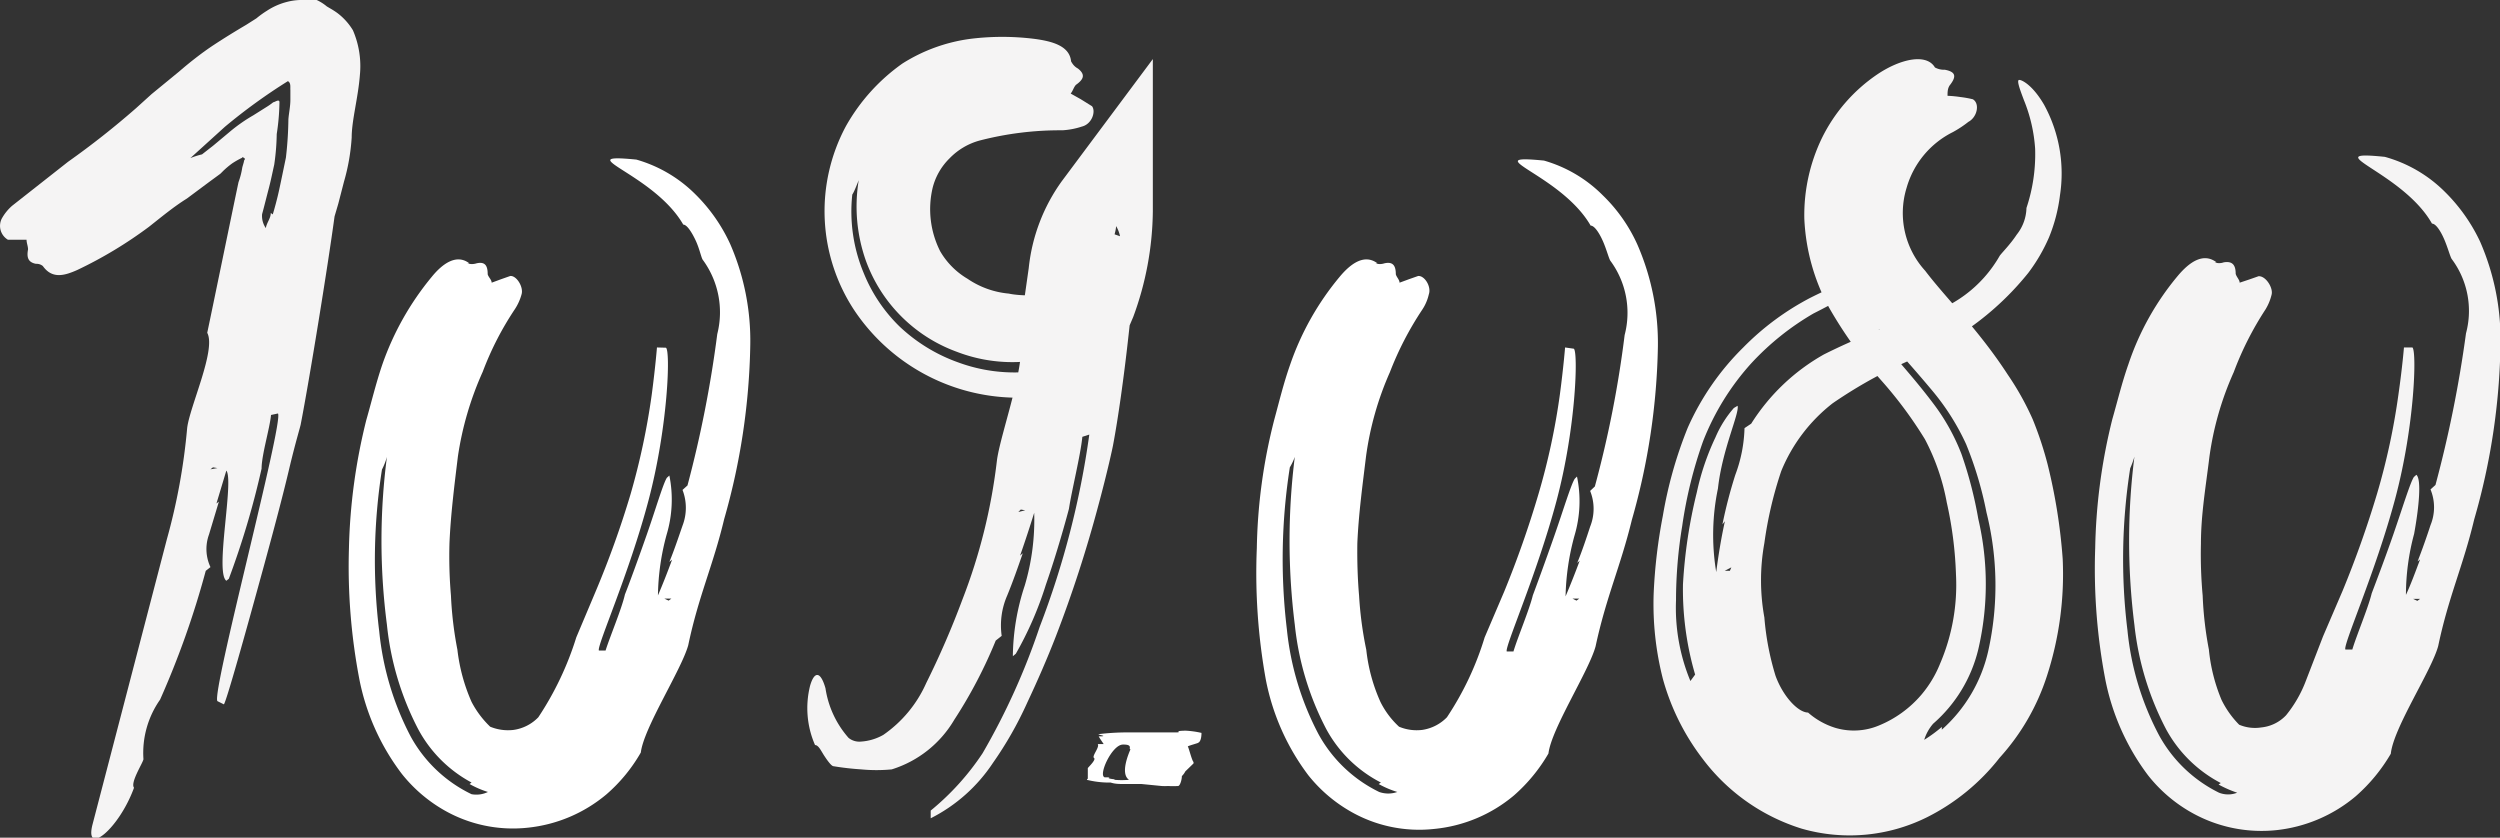
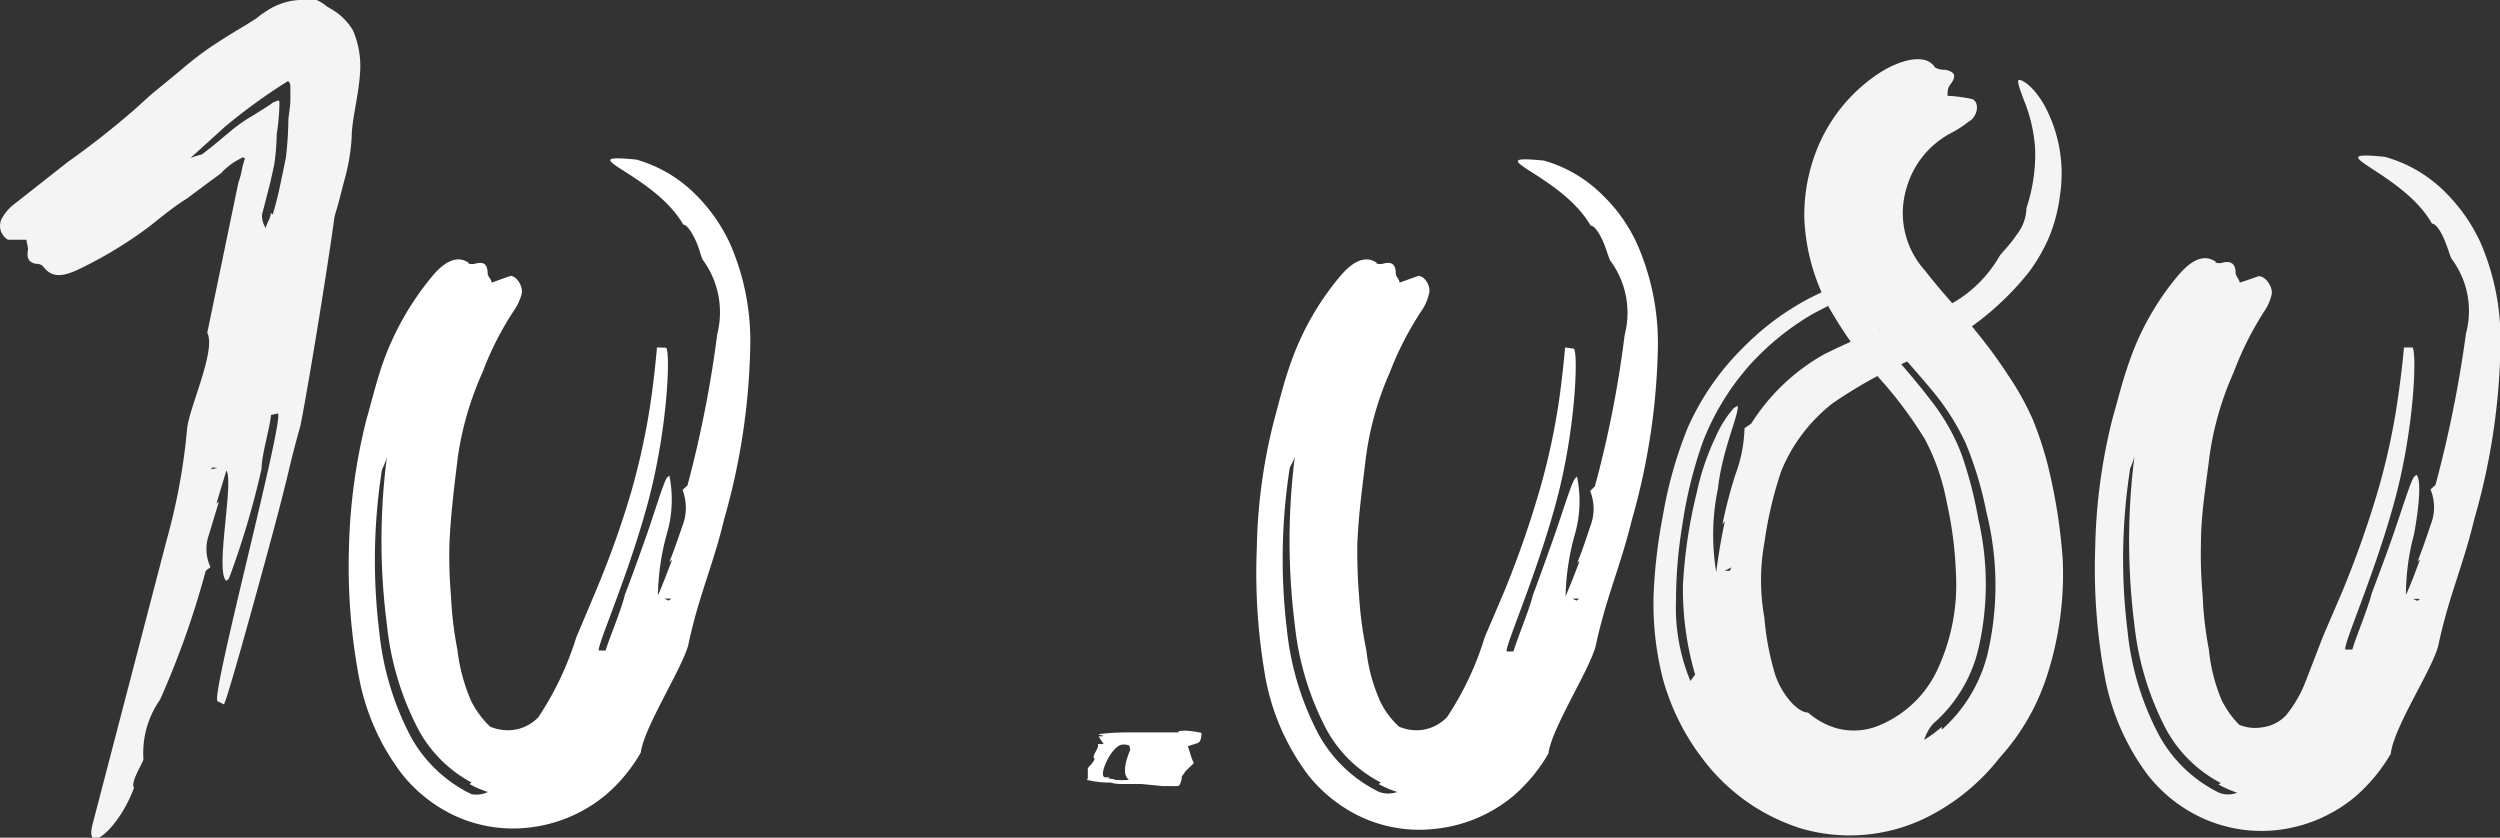
<svg xmlns="http://www.w3.org/2000/svg" viewBox="0 0 100.73 33.75">
  <rect x="0" y="0" width="100.73" height="33.75" fill="#333333" stroke="none" />
  <defs>
    <style>.cls-1{fill:#fff;}.cls-2{fill:#f5f4f4;}</style>
  </defs>
  <g id="Vrstva_2" data-name="Vrstva 2">
    <g id="poznamky">
      <path class="cls-1" d="M20.56,11.12l-.37.13-.38.14c0-.12-.13-.22-.16-.34,0-.34-.1-.52-.45-.44a.6.6,0,0,1-.37,0l.08,0c-.51-.39-1.07,0-1.51.54a11.44,11.44,0,0,0-2,3.55c-.26.77-.43,1.49-.64,2.22a23.3,23.3,0,0,0-.7,5.16,24.18,24.18,0,0,0,.41,5.24,9.22,9.22,0,0,0,1.72,3.86h0a5.94,5.94,0,0,0,1.68,1.45,5.58,5.58,0,0,0,3.39.72,5.86,5.86,0,0,0,3.17-1.34,6.5,6.5,0,0,0,1.39-1.69c.12-1,1.63-3.32,1.91-4.32.42-2,1-3.2,1.45-5.09a27,27,0,0,0,1.05-7,9.75,9.75,0,0,0-.81-4.08,6.78,6.78,0,0,0-1.4-2,5.5,5.5,0,0,0-2.38-1.4c-2.78-.27.7.55,1.89,2.62.15,0,.35.32.5.64s.22.67.28.77a3.57,3.57,0,0,1,.59,3,47,47,0,0,1-1.2,6.1l-.2.18a2,2,0,0,1,0,1.44c-.17.49-.34,1-.53,1.46l.11-.09c-.18.49-.38,1-.57,1.44a9.73,9.73,0,0,1,.35-2.45,4.91,4.91,0,0,0,.11-2.38l-.1.09c-.15.23-.45,1.26-.81,2.29s-.75,2.09-.88,2.41c-.13.58-.6,1.69-.78,2.26l-.27,0c-.09-.18,1.21-3.06,2-6.05s.89-6.06.7-6.15L26.47,14s-.06.77-.21,1.9a28.52,28.52,0,0,1-.85,4A38.08,38.08,0,0,1,24,23.83l-.78,1.85a12.52,12.52,0,0,1-1.53,3.22,1.72,1.72,0,0,1-1,.51,1.88,1.88,0,0,1-.94-.13h0a3.83,3.83,0,0,1-.75-1,7.22,7.22,0,0,1-.57-2.1A14.81,14.81,0,0,1,18.17,24a18.59,18.59,0,0,1-.06-2.11c.05-1.18.2-2.34.34-3.5a12.88,12.88,0,0,1,1-3.41,12.37,12.37,0,0,1,1.3-2.53,2.1,2.1,0,0,0,.27-.61C21.09,11.55,20.81,11.1,20.56,11.12Zm6.21,13,.28,0-.11.08ZM15.59,18.41a26.16,26.16,0,0,0,0,6.76,11.64,11.64,0,0,0,1.26,4.21A5.25,5.25,0,0,0,19,31.53l-.08.06a3.76,3.76,0,0,0,.74.32A1.07,1.07,0,0,1,19,32a5.53,5.53,0,0,1-2.45-2.32,11.56,11.56,0,0,1-1.27-4.24,23.53,23.53,0,0,1,.11-6.52A2.77,2.77,0,0,0,15.59,18.41Z" />
      <path class="cls-2" d="M91,11.13l-.37.13-.39.13c0-.12-.13-.23-.16-.36,0-.34-.12-.52-.48-.46a.54.54,0,0,1-.37,0l.08,0c-.54-.41-1.1,0-1.55.53a10.94,10.94,0,0,0-2,3.57c-.27.77-.44,1.49-.65,2.22a23,23,0,0,0-.69,5.19,23.73,23.73,0,0,0,.4,5.26,9.45,9.45,0,0,0,1.73,3.9h0a5.94,5.94,0,0,0,1.7,1.47,5.74,5.74,0,0,0,3.45.74,5.94,5.94,0,0,0,3.22-1.37,6.88,6.88,0,0,0,1.41-1.71c.11-1.05,1.64-3.34,1.91-4.34.42-2,1-3.21,1.45-5.1a26.71,26.71,0,0,0,1.06-7.06,9.86,9.86,0,0,0-.82-4.13,7,7,0,0,0-1.41-2,5.5,5.5,0,0,0-2.43-1.42c-2.84-.29.72.6,1.9,2.69.16,0,.36.32.5.65s.23.67.29.77a3.49,3.49,0,0,1,.58,3,48.58,48.58,0,0,1-1.23,6.11l-.2.18a1.89,1.89,0,0,1,0,1.44c-.16.49-.34,1-.52,1.46l.1-.08c-.18.48-.37,1-.57,1.43a9.47,9.47,0,0,1,.33-2.46c.2-1.1.3-2.2.09-2.38l-.1.09c-.15.23-.46,1.25-.82,2.29s-.76,2.08-.88,2.4c-.14.58-.61,1.69-.78,2.26l-.28,0c-.1-.19,1.2-3.07,2-6.05s.88-6,.7-6.12L96.86,14s-.06.76-.22,1.88a27.21,27.21,0,0,1-.86,4,41.31,41.31,0,0,1-1.39,3.92l-.79,1.84-.68,1.76a5,5,0,0,1-.81,1.42,1.59,1.59,0,0,1-1,.49,1.63,1.63,0,0,1-.89-.11h0a3.8,3.8,0,0,1-.71-1A7,7,0,0,1,89,26.17,14.55,14.55,0,0,1,88.75,24a18.42,18.42,0,0,1-.07-2.1c0-1.17.2-2.32.34-3.48A12.41,12.41,0,0,1,90,15a12.8,12.8,0,0,1,1.28-2.53,2.06,2.06,0,0,0,.25-.61C91.59,11.59,91.29,11.11,91,11.13Zm6.23,13,.28,0-.11.08ZM86,18.4a27,27,0,0,0,0,6.78,11.78,11.78,0,0,0,1.28,4.21,5.3,5.3,0,0,0,2.2,2.16l-.09.06a4.6,4.6,0,0,0,.75.33,1,1,0,0,1-.73,0A5.55,5.55,0,0,1,87,29.64a11.39,11.39,0,0,1-1.28-4.24,23.57,23.57,0,0,1,.11-6.53A3.64,3.64,0,0,0,86,18.4Z" />
      <path class="cls-1" d="M57.14,11.12l-.37.13-.38.14c0-.12-.12-.22-.15-.34,0-.34-.11-.52-.46-.44a.57.57,0,0,1-.36,0l.08,0c-.52-.39-1.07,0-1.52.54a11.21,11.21,0,0,0-2,3.55c-.27.77-.44,1.49-.64,2.22a22.18,22.18,0,0,0-.7,5.16A24.18,24.18,0,0,0,51,27.37a9.33,9.33,0,0,0,1.71,3.86h0a5.94,5.94,0,0,0,1.68,1.45,5.55,5.55,0,0,0,3.39.72A5.86,5.86,0,0,0,61,32.05a6.73,6.73,0,0,0,1.39-1.69c.12-1,1.63-3.32,1.9-4.32.43-2,1-3.2,1.46-5.09a27,27,0,0,0,1.05-7,9.93,9.93,0,0,0-.82-4.08,6.43,6.43,0,0,0-1.4-2,5.46,5.46,0,0,0-2.37-1.4c-2.78-.27.69.55,1.88,2.62.16,0,.36.32.5.64s.23.67.29.77a3.53,3.53,0,0,1,.58,3,43.87,43.87,0,0,1-1.2,6.1l-.19.18a1.93,1.93,0,0,1,0,1.44c-.16.49-.33,1-.52,1.46l.1-.09q-.27.73-.57,1.44a9.92,9.92,0,0,1,.36-2.45,4.86,4.86,0,0,0,.1-2.38l-.09.09c-.15.23-.46,1.26-.82,2.29s-.75,2.09-.87,2.41c-.14.58-.61,1.69-.78,2.26l-.27,0c-.09-.18,1.2-3.06,2-6.05s.88-6.06.7-6.15L63.06,14s-.06.77-.21,1.9a27.31,27.31,0,0,1-.86,4,40.75,40.75,0,0,1-1.38,3.93l-.79,1.85A12.19,12.19,0,0,1,58.3,28.9a1.74,1.74,0,0,1-1,.51,1.84,1.84,0,0,1-.93-.13h0a3.43,3.43,0,0,1-.75-1,6.92,6.92,0,0,1-.57-2.1A14.81,14.81,0,0,1,54.76,24c-.06-.7-.08-1.41-.07-2.11.05-1.18.21-2.34.35-3.5A12.49,12.49,0,0,1,56,15a12.94,12.94,0,0,1,1.31-2.53,1.85,1.85,0,0,0,.26-.61C57.68,11.55,57.4,11.1,57.14,11.12Zm6.22,13,.27,0-.11.08ZM52.17,18.41a27.14,27.14,0,0,0,0,6.76,11.65,11.65,0,0,0,1.27,4.21,5.2,5.2,0,0,0,2.2,2.15l-.09.06a3.85,3.85,0,0,0,.75.32,1.09,1.09,0,0,1-.73,0,5.56,5.56,0,0,1-2.44-2.32,11.57,11.57,0,0,1-1.28-4.24,23.81,23.81,0,0,1,.12-6.52A2.3,2.3,0,0,0,52.17,18.41Z" />
      <path class="cls-1" d="M46,31.59l-.15,0-.15,0-.35,0c-.24,0-.42,0-.6-.06l-.23,0h.08a3.75,3.75,0,0,1-.77-.1c-.08,0,0-.05,0-.06s0-.4,0-.42.35-.34.25-.41.24-.44.15-.56l.24,0s-.2-.29-.2-.31c.46,0-.09-.07,0-.09a9.52,9.52,0,0,1,1.17-.07c.39,0,.58,0,.62,0h.74l.47,0c-.06,0,0,0,0,0h.12c.28,0-.16-.06.38-.07a3.66,3.66,0,0,1,.64.09c0,.05,0,.35-.14.4h0c.05,0-.44.13-.41.15s.17.59.23.62l0,.06-.33.32a.73.73,0,0,1-.14.19c0,.14-.07.39-.15.4a3.55,3.55,0,0,1-.41,0,2,2,0,0,1-.25,0Zm-.29-2.17h0Zm-.81,2a3.45,3.45,0,0,0,.59,0c-.37-.25,0-1.09.06-1.23-.1,0,.13-.2-.31-.19s-1,1.24-.73,1.32l.21,0S44.52,31.36,44.91,31.4Z" />
-       <path class="cls-2" d="M44,4.28,43.55,4l-.41-.23c.09-.11.12-.25.21-.35.31-.22.4-.41.08-.66a.61.61,0,0,1-.27-.29l0,.09c0-.7-.74-.9-1.53-1a10.46,10.46,0,0,0-2.49,0,6.77,6.77,0,0,0-2.78,1,7.71,7.71,0,0,0-2.28,2.53,7.25,7.25,0,0,0,.32,7.38,7.93,7.93,0,0,0,6.36,3.55c.26,0,.51,0,.76,0a5.26,5.26,0,0,0,.84-.12A4,4,0,0,0,44,15.36,3.62,3.62,0,0,0,45.1,14l.2-.39.13-.29c.07-.18.15-.36.23-.55,0,0,0,0,0,0a12.6,12.6,0,0,0,.79-4.25l0-6.14L42.79,7.29a7.26,7.26,0,0,0-1.34,3.51l-.39,2.74c.39.85-.74,3.88-.89,5a22.71,22.71,0,0,1-1.39,5.61,34.85,34.85,0,0,1-1.46,3.37,5,5,0,0,1-1.73,2.09,2.09,2.09,0,0,1-.9.27.69.69,0,0,1-.5-.15,3.89,3.89,0,0,1-.93-2c-.21-.73-.46-.66-.62-.1a3.71,3.71,0,0,0,.2,2.39c.14,0,.24.23.37.43s.28.4.36.42A11.35,11.35,0,0,0,34.7,31a6.45,6.45,0,0,0,1.23,0A4.46,4.46,0,0,0,38.45,29a18.91,18.91,0,0,0,1.67-3.19l.24-.19A3,3,0,0,1,40.58,24c.23-.56.43-1.13.63-1.71l-.11.1c.2-.57.39-1.15.57-1.73a9.28,9.28,0,0,1-.38,2.93,9.32,9.32,0,0,0-.48,2.85l.12-.1a14,14,0,0,0,1.21-2.78c.45-1.29.82-2.64.93-3.06.11-.73.47-2.17.54-2.9l.28-.09a34.92,34.92,0,0,1-2,7.75,27.51,27.51,0,0,1-2.3,5.09,10.4,10.4,0,0,1-2.09,2.31l0,.31A6.53,6.53,0,0,0,40,30.75a14.75,14.75,0,0,0,1.39-2.44c.4-.85.8-1.76,1.16-2.69a51.28,51.28,0,0,0,1.69-5.2c.39-1.44.6-2.43.61-2.5.19-1,.43-2.67.62-4.4.1-.86.18-1.82.26-2.44a3.33,3.33,0,0,1,.35-1.23L42.29,8.53a9.88,9.88,0,0,1-.08,1.54h0c-.1.33-.21.66-.34,1l-.21.48c-.06.13-.18.39-.17.35a.14.14,0,0,1-.16,0c.09,0-.37,0-.68-.07a3.52,3.52,0,0,1-1.67-.6,3.08,3.08,0,0,1-1.1-1.11,3.76,3.76,0,0,1-.3-2.56,2.53,2.53,0,0,1,.68-1.18,2.65,2.65,0,0,1,1.22-.72,12.92,12.92,0,0,1,3.32-.41,3.06,3.06,0,0,0,.79-.15C44,5,44.16,4.49,44,4.28ZM41.31,20.56l-.28.07.1-.1ZM34.6,7.26a6.54,6.54,0,0,0,.29,3.25,6.13,6.13,0,0,0,3.65,3.66,6.23,6.23,0,0,0,2.76.4,5.59,5.59,0,0,0,1.38-.3,1.85,1.85,0,0,0,.93-.94,13.25,13.25,0,0,0,1.11-3.42l.08.08c0-.31.15-.56.17-.88a1.29,1.29,0,0,1,.18.75,13.46,13.46,0,0,1-.34,1.52c-.09.31-.19.63-.32,1a10.77,10.77,0,0,1-.5,1.13,2.23,2.23,0,0,1-1,1.09,4.85,4.85,0,0,1-1.52.38,6.56,6.56,0,0,1-2.84-.37,6.72,6.72,0,0,1-2.38-1.45A6.29,6.29,0,0,1,34.8,11a6.43,6.43,0,0,1-.46-3.16C34.4,7.75,34.46,7.61,34.6,7.26Z" />
      <path class="cls-2" d="M.32,9.66h.75c0,.13.06.26.06.39-.06.32,0,.52.32.58a.4.4,0,0,1,.31.12l-.06-.07c.38.58.89.43,1.41.2A17.09,17.09,0,0,0,6,9.14C6.52,8.73,7,8.33,7.53,8l.9-.67L8.88,7,9,6.88a3.37,3.37,0,0,1,.36-.3,3.15,3.15,0,0,1,.39-.22s0-.05.08,0,0,.09,0,.13-.05.18-.07.27a3,3,0,0,1-.15.58h0c-.2.94-1.05,5.08-1.26,6.07.37.68-.72,3-.81,3.85a24.82,24.82,0,0,1-.82,4.48l-3,11.51c-.3,1.25,1.07.16,1.68-1.51-.16-.21.36-1,.38-1.15a3.73,3.73,0,0,1,.67-2.4A35.25,35.25,0,0,0,8.29,23l.19-.15a1.71,1.71,0,0,1-.06-1.31l.4-1.33-.1.08.4-1.33c.32.42-.47,4.1,0,4.44l.1-.08a33.56,33.56,0,0,0,1.32-4.44c0-.55.33-1.62.38-2.16l.28-.06c.24.32-2.69,11.28-2.44,11.59l.26.13c.09-.08.87-2.86,1.63-5.64.38-1.39.75-2.78,1-3.84s.47-1.77.47-1.82c.35-1.8,1.09-6.36,1.36-8.36h0l.15-.51.23-.89a8.22,8.22,0,0,0,.31-1.78c0-.69.26-1.6.33-2.51a3.64,3.64,0,0,0-.28-1.81,2.47,2.47,0,0,0-.62-.69,3,3,0,0,0-.26-.17l-.17-.1A1.86,1.86,0,0,0,12.76,0a2.33,2.33,0,0,0-.54,0,2.35,2.35,0,0,0-.67.08,2.66,2.66,0,0,0-.79.35,3.85,3.85,0,0,0-.43.31L9.92,1c-.44.26-.88.53-1.32.82s-.93.67-1.38,1.06l-1.11.91-.63.57A33.52,33.52,0,0,1,2.74,6.52L.49,8.29a1.92,1.92,0,0,0-.42.52A.65.65,0,0,0,.32,9.66Zm8.44,9.2-.28.05.1-.08ZM7.67,6.37,9.06,5.11A22.86,22.86,0,0,1,11.6,3.27c.13.07.09.24.1.36l0,.39c0,.27-.06.53-.08.79a14.76,14.76,0,0,1-.1,1.54c-.1.48-.19.92-.27,1.29s-.19.77-.26,1l-.08-.06c0,.22-.16.38-.2.61a.86.86,0,0,1-.15-.56c.07-.25.17-.66.26-1s.15-.64.23-1a9.42,9.42,0,0,0,.1-1.23,9.08,9.08,0,0,0,.11-1.28c0-.15-.19,0-.25,0a2.61,2.61,0,0,1-.27.19l-.54.34a6.55,6.55,0,0,0-.93.65l-.67.56-.46.36A3.21,3.21,0,0,0,7.67,6.37Z" />
      <path class="cls-2" d="M79.49,4a4,4,0,0,0-.5-.09,4.57,4.57,0,0,0-.52-.05c0-.14,0-.28.08-.41.26-.33.3-.55-.19-.64a.76.76,0,0,1-.46-.13l.08.07c-.32-.62-1.39-.39-2.33.24a6.63,6.63,0,0,0-2.23,2.55,7.13,7.13,0,0,0-.72,3.27,8.25,8.25,0,0,0,1,3.59,17.54,17.54,0,0,0,2.12,2.95,16.59,16.59,0,0,1,1.74,2.35,8.87,8.87,0,0,1,.88,2.55,15.46,15.46,0,0,1,.37,2.89,8.06,8.06,0,0,1-.64,3.6l0,0A4.56,4.56,0,0,1,77.41,28a4.49,4.49,0,0,1-1.7,1.23,2.62,2.62,0,0,1-1.75.1,3,3,0,0,1-1.11-.62c-.39,0-1-.63-1.31-1.48a10.94,10.94,0,0,1-.45-2.35,8.41,8.41,0,0,1,0-3,15.73,15.73,0,0,1,.68-2.9,6.65,6.65,0,0,1,2.07-2.73,18.8,18.8,0,0,1,3.53-1.91A11.59,11.59,0,0,0,81.72,11a6.9,6.9,0,0,0,.84-1.44A6.54,6.54,0,0,0,83,7.87a5.77,5.77,0,0,0-.64-3.65c-.46-.79-.89-1-1-1s0,.32.19.82A6.28,6.28,0,0,1,82,6a6.84,6.84,0,0,1-.35,2.38,1.78,1.78,0,0,1-.39,1.07c-.27.41-.6.73-.69.86a5.11,5.11,0,0,1-3.3,2.45,24.85,24.85,0,0,0-3.78,1.52,8.23,8.23,0,0,0-2.93,2.79l-.27.18a5.77,5.77,0,0,1-.37,1.88,18.92,18.92,0,0,0-.52,2l.1-.13c-.15.68-.26,1.36-.35,2.05a9.16,9.16,0,0,1,.07-3.37c.17-1.57.88-3.05.79-3.33l-.15.09a4.45,4.45,0,0,0-.74,1.18,10.05,10.05,0,0,0-.75,2.21,20,20,0,0,0-.56,3.72,12.22,12.22,0,0,0,.49,3.63l-.19.26a7.7,7.7,0,0,1-.58-3.25,18.47,18.47,0,0,1,.25-3,17.6,17.6,0,0,1,.84-3.41,10.2,10.2,0,0,1,1.95-3.15,10.76,10.76,0,0,1,2.5-2,28.92,28.92,0,0,0,2.6-1.48l0-.3A22.33,22.33,0,0,0,72.94,12a10.76,10.76,0,0,0-2.7,2A10.53,10.53,0,0,0,68,17.24a17,17,0,0,0-1,3.54,21.28,21.28,0,0,0-.37,3.12A12.17,12.17,0,0,0,67,27.35a9.38,9.38,0,0,0,1.6,3.22,7.94,7.94,0,0,0,4,2.82,7,7,0,0,0,5.06-.47,8.61,8.61,0,0,0,2.91-2.39h0a9,9,0,0,0,1.91-3.31,13.29,13.29,0,0,0,.63-4.7,22.39,22.39,0,0,0-.61-3.82,14.17,14.17,0,0,0-.6-1.81,11.31,11.31,0,0,0-1-1.79c-1.18-1.82-2.49-3.08-3.33-4.19a3.45,3.45,0,0,1-.75-3.34,3.62,3.62,0,0,1,1.87-2.25,4.42,4.42,0,0,0,.62-.41C79.67,4.72,79.78,4.17,79.49,4Zm-10,19,.27-.14L69.7,23Zm6.17-9.79c.34.43,1.22,1.36,2.22,2.56a9.55,9.55,0,0,1,1.34,2.13,14.73,14.73,0,0,1,.82,2.75,12.13,12.13,0,0,1,.07,5.58,6,6,0,0,1-1.87,3.17l0-.11a5.86,5.86,0,0,1-.71.52,1.81,1.81,0,0,1,.36-.65,5.75,5.75,0,0,0,1.82-3,11.57,11.57,0,0,0,0-5.25,16.43,16.43,0,0,0-.68-2.62,8.3,8.3,0,0,0-1.11-2c-.87-1.16-1.69-2-2-2.46A6.73,6.73,0,0,0,75.69,13.24Z" />
    </g>
  </g>
</svg>